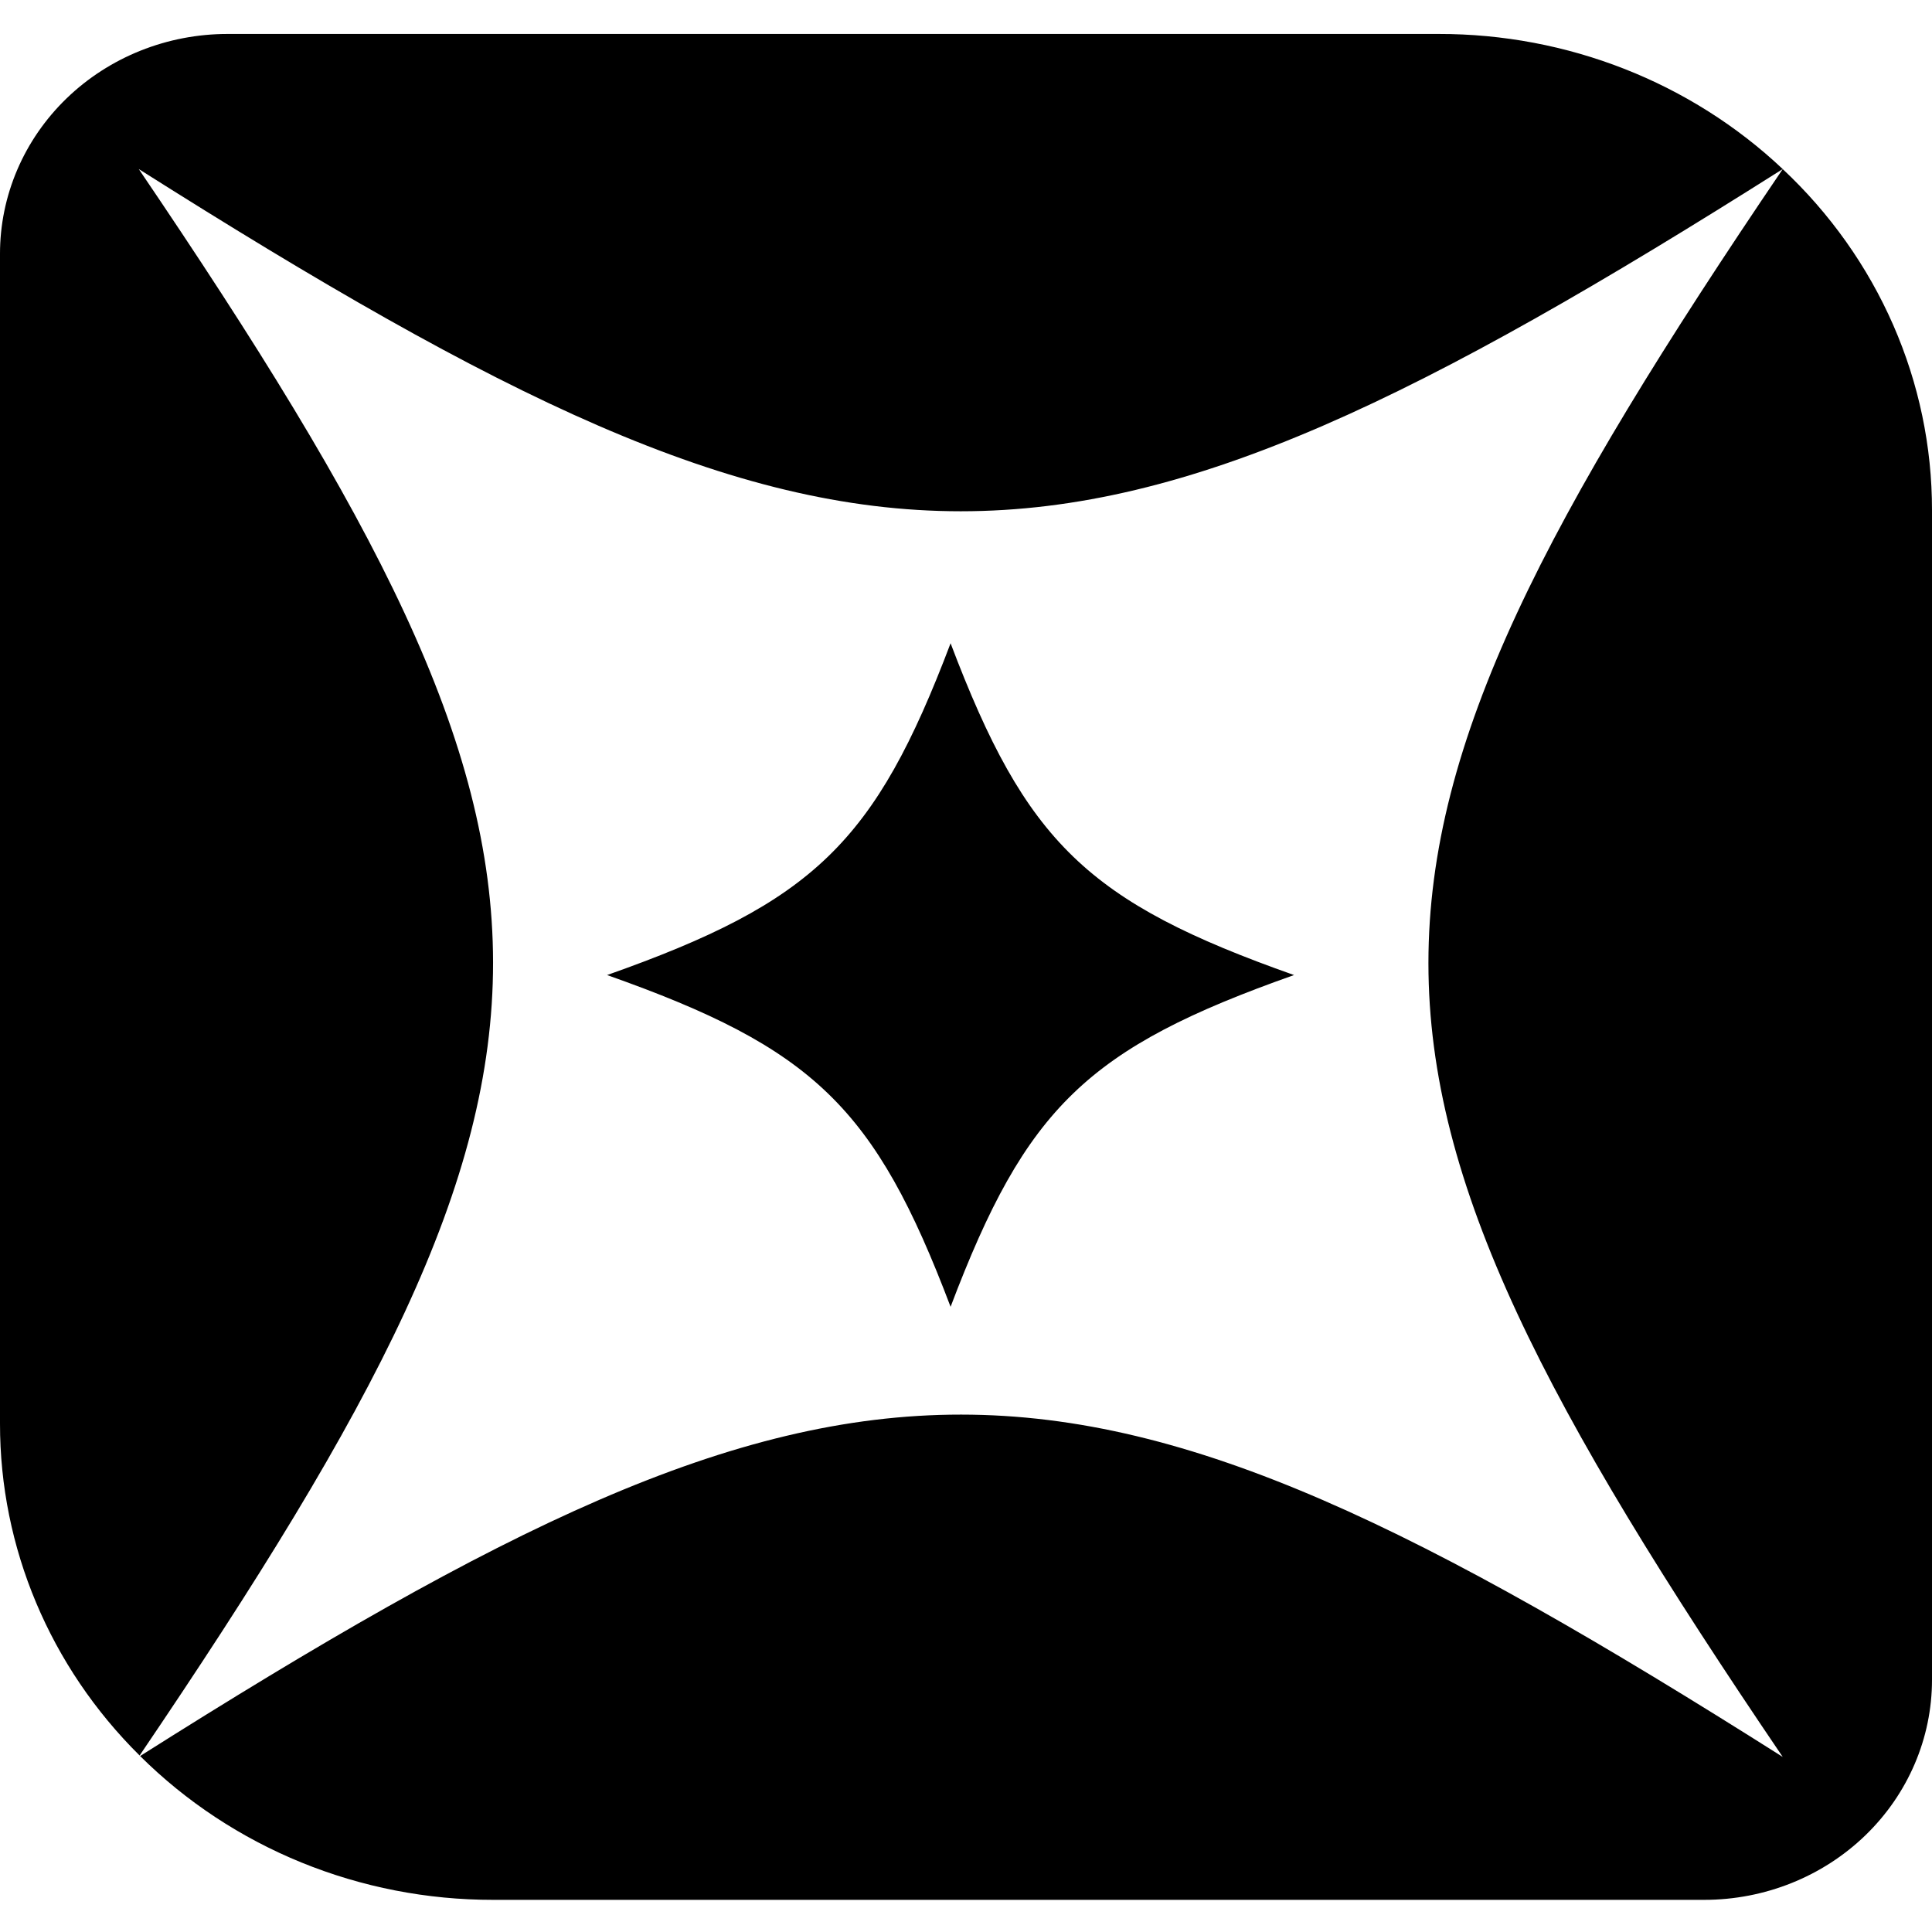
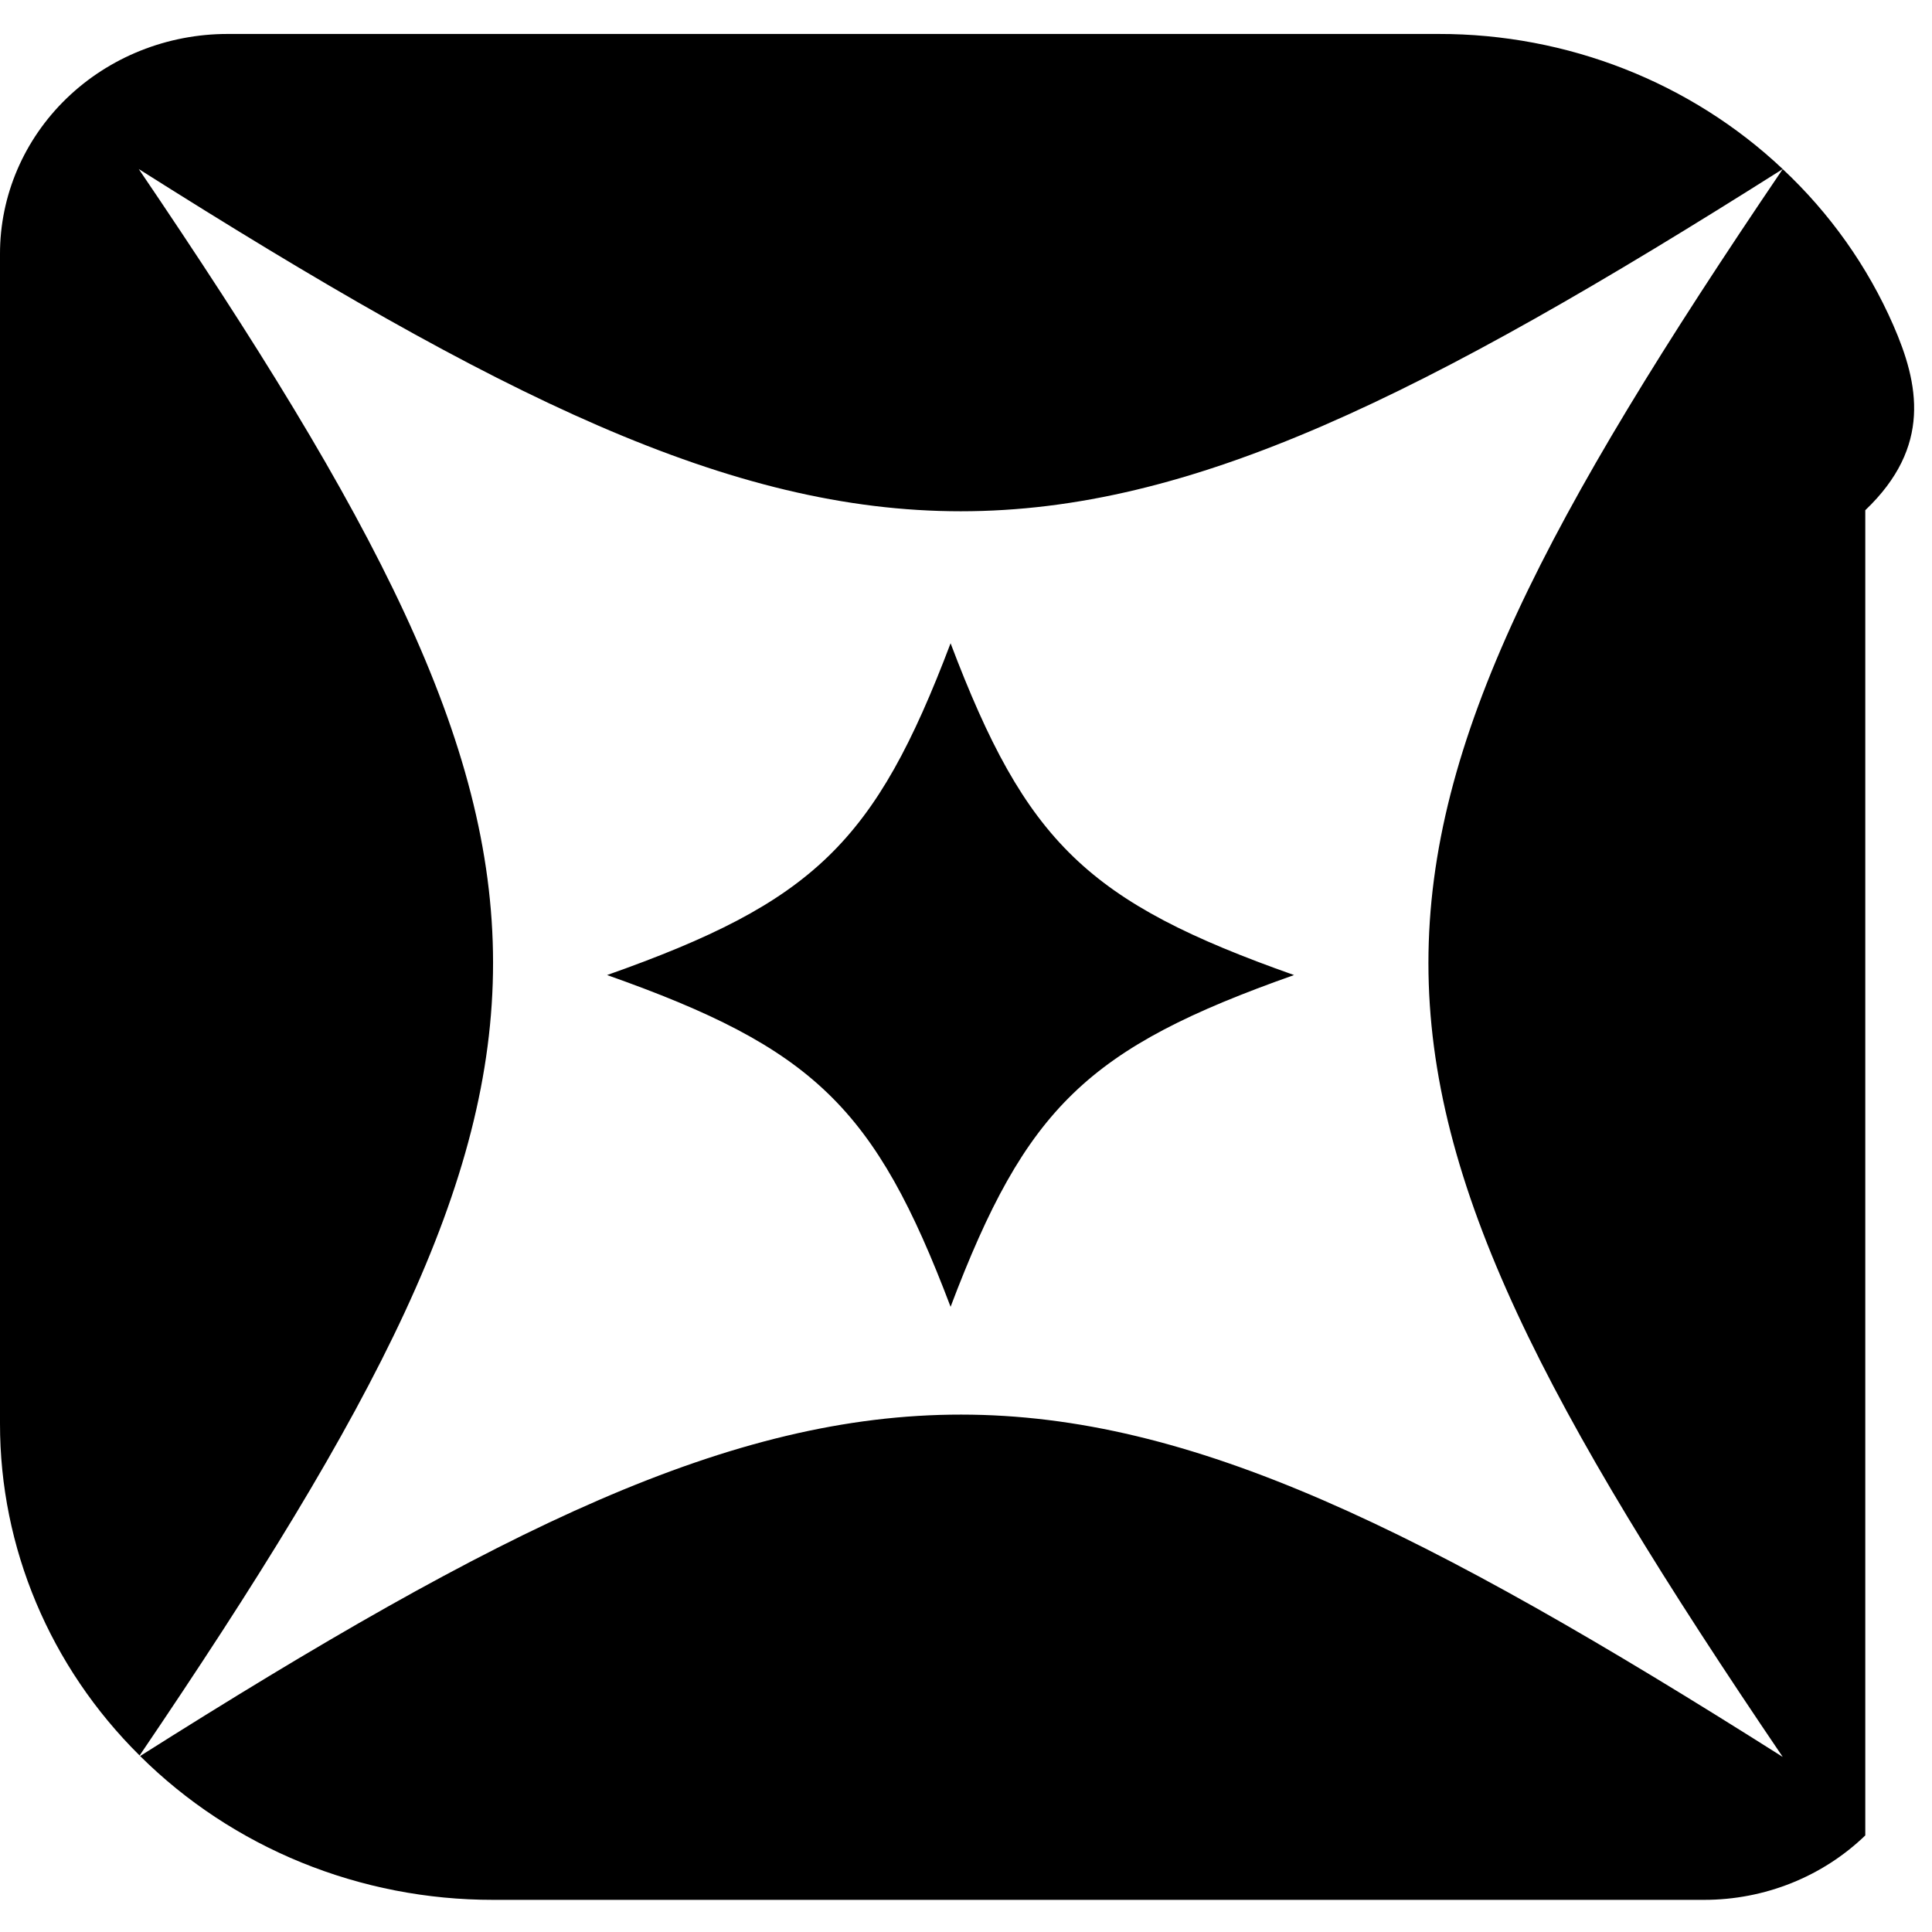
<svg xmlns="http://www.w3.org/2000/svg" width="512" height="512" viewBox="0 0 512 512" fill="none">
-   <path d="M36.998 465.227C13.242 441.702 -0.038 410.131 8.23903e-05 377.268V67.301C-0.009 59.647 1.545 52.066 4.571 44.993C7.598 37.919 12.039 31.491 17.64 26.076C23.24 20.662 29.891 16.366 37.212 13.436C44.533 10.506 52.38 8.999 60.304 9H381.275C415.343 8.954 448.073 21.807 472.442 44.801C281.301 165.722 227.905 165.722 36.775 44.801C161.888 229.248 161.967 280.931 36.998 465.227ZM472.442 44.812C347.25 229.432 347.25 281.007 472.442 465.605C281.435 344.684 227.949 344.684 37.133 465.367C49.287 477.443 63.828 487.039 79.893 493.586C95.958 500.132 113.221 503.497 130.658 503.479H451.64C467.648 503.479 483.001 497.336 494.321 486.403C505.641 475.469 512 460.64 512 445.178V135.211C512.014 118.351 508.52 101.661 501.724 86.132C494.928 70.603 484.971 56.551 472.442 44.812ZM160.882 258.399C215.654 277.746 231.873 293.444 251.915 346.315C271.945 293.412 288.198 277.746 342.935 258.399C288.164 239.041 271.945 223.353 251.915 170.472C231.873 223.375 215.631 239.062 160.882 258.399Z" fill="black" />
+   <path d="M36.998 465.227C13.242 441.702 -0.038 410.131 8.23903e-05 377.268V67.301C-0.009 59.647 1.545 52.066 4.571 44.993C7.598 37.919 12.039 31.491 17.64 26.076C23.24 20.662 29.891 16.366 37.212 13.436C44.533 10.506 52.38 8.999 60.304 9H381.275C415.343 8.954 448.073 21.807 472.442 44.801C281.301 165.722 227.905 165.722 36.775 44.801C161.888 229.248 161.967 280.931 36.998 465.227ZM472.442 44.812C347.25 229.432 347.25 281.007 472.442 465.605C281.435 344.684 227.949 344.684 37.133 465.367C49.287 477.443 63.828 487.039 79.893 493.586C95.958 500.132 113.221 503.497 130.658 503.479H451.64C467.648 503.479 483.001 497.336 494.321 486.403V135.211C512.014 118.351 508.52 101.661 501.724 86.132C494.928 70.603 484.971 56.551 472.442 44.812ZM160.882 258.399C215.654 277.746 231.873 293.444 251.915 346.315C271.945 293.412 288.198 277.746 342.935 258.399C288.164 239.041 271.945 223.353 251.915 170.472C231.873 223.375 215.631 239.062 160.882 258.399Z" fill="black" />
</svg>